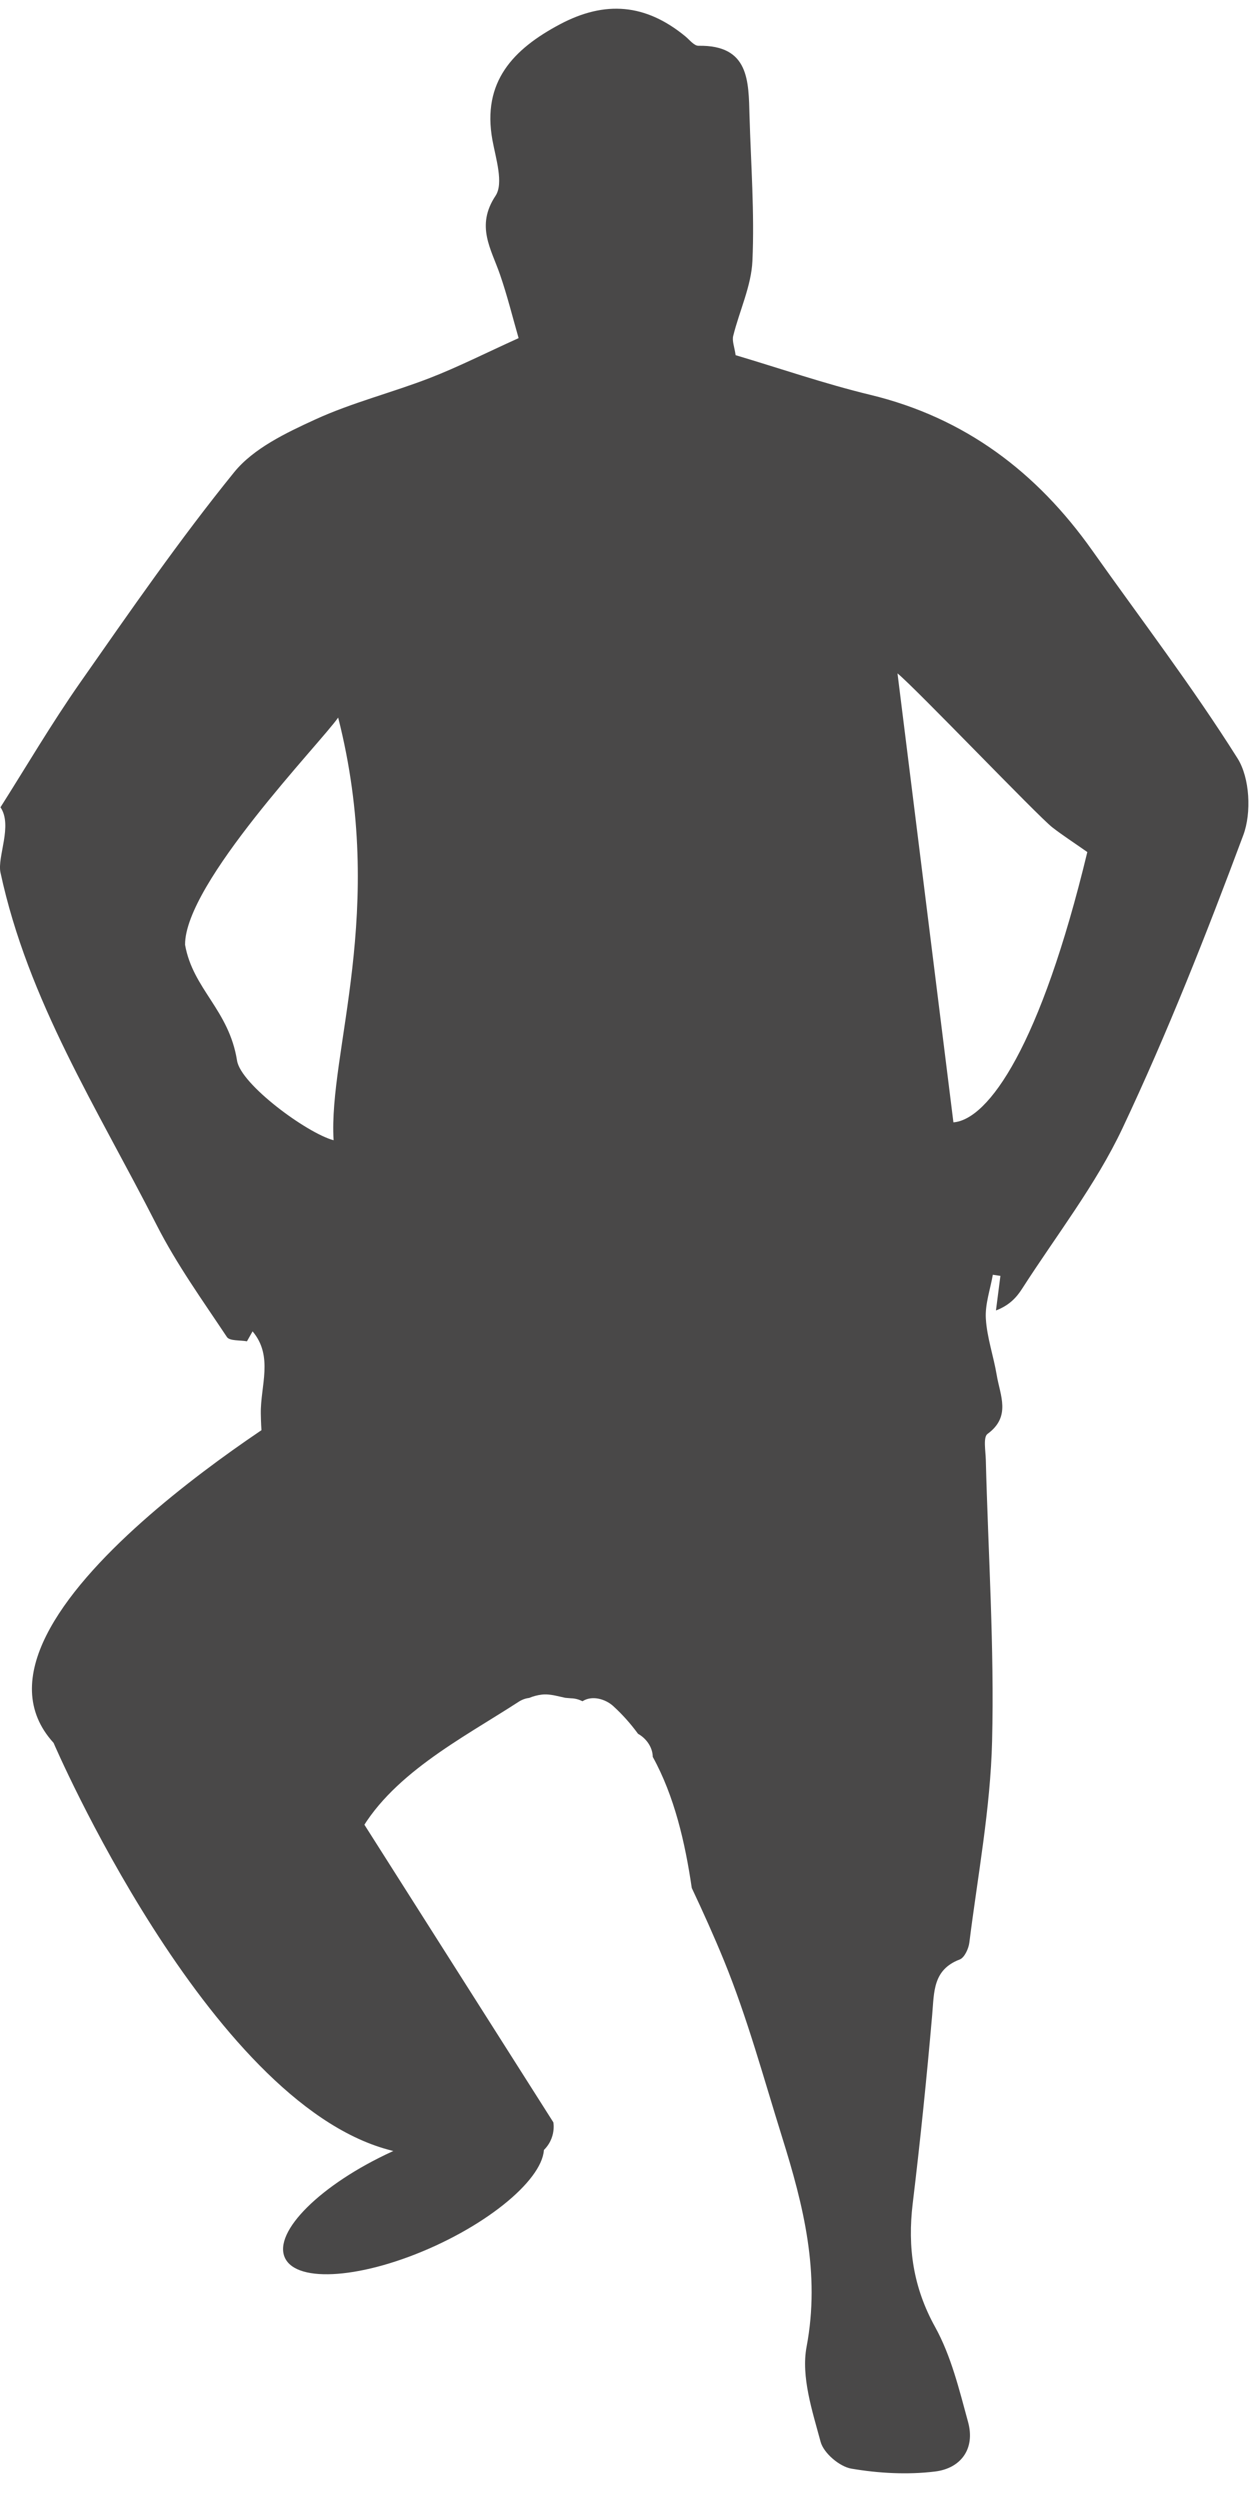
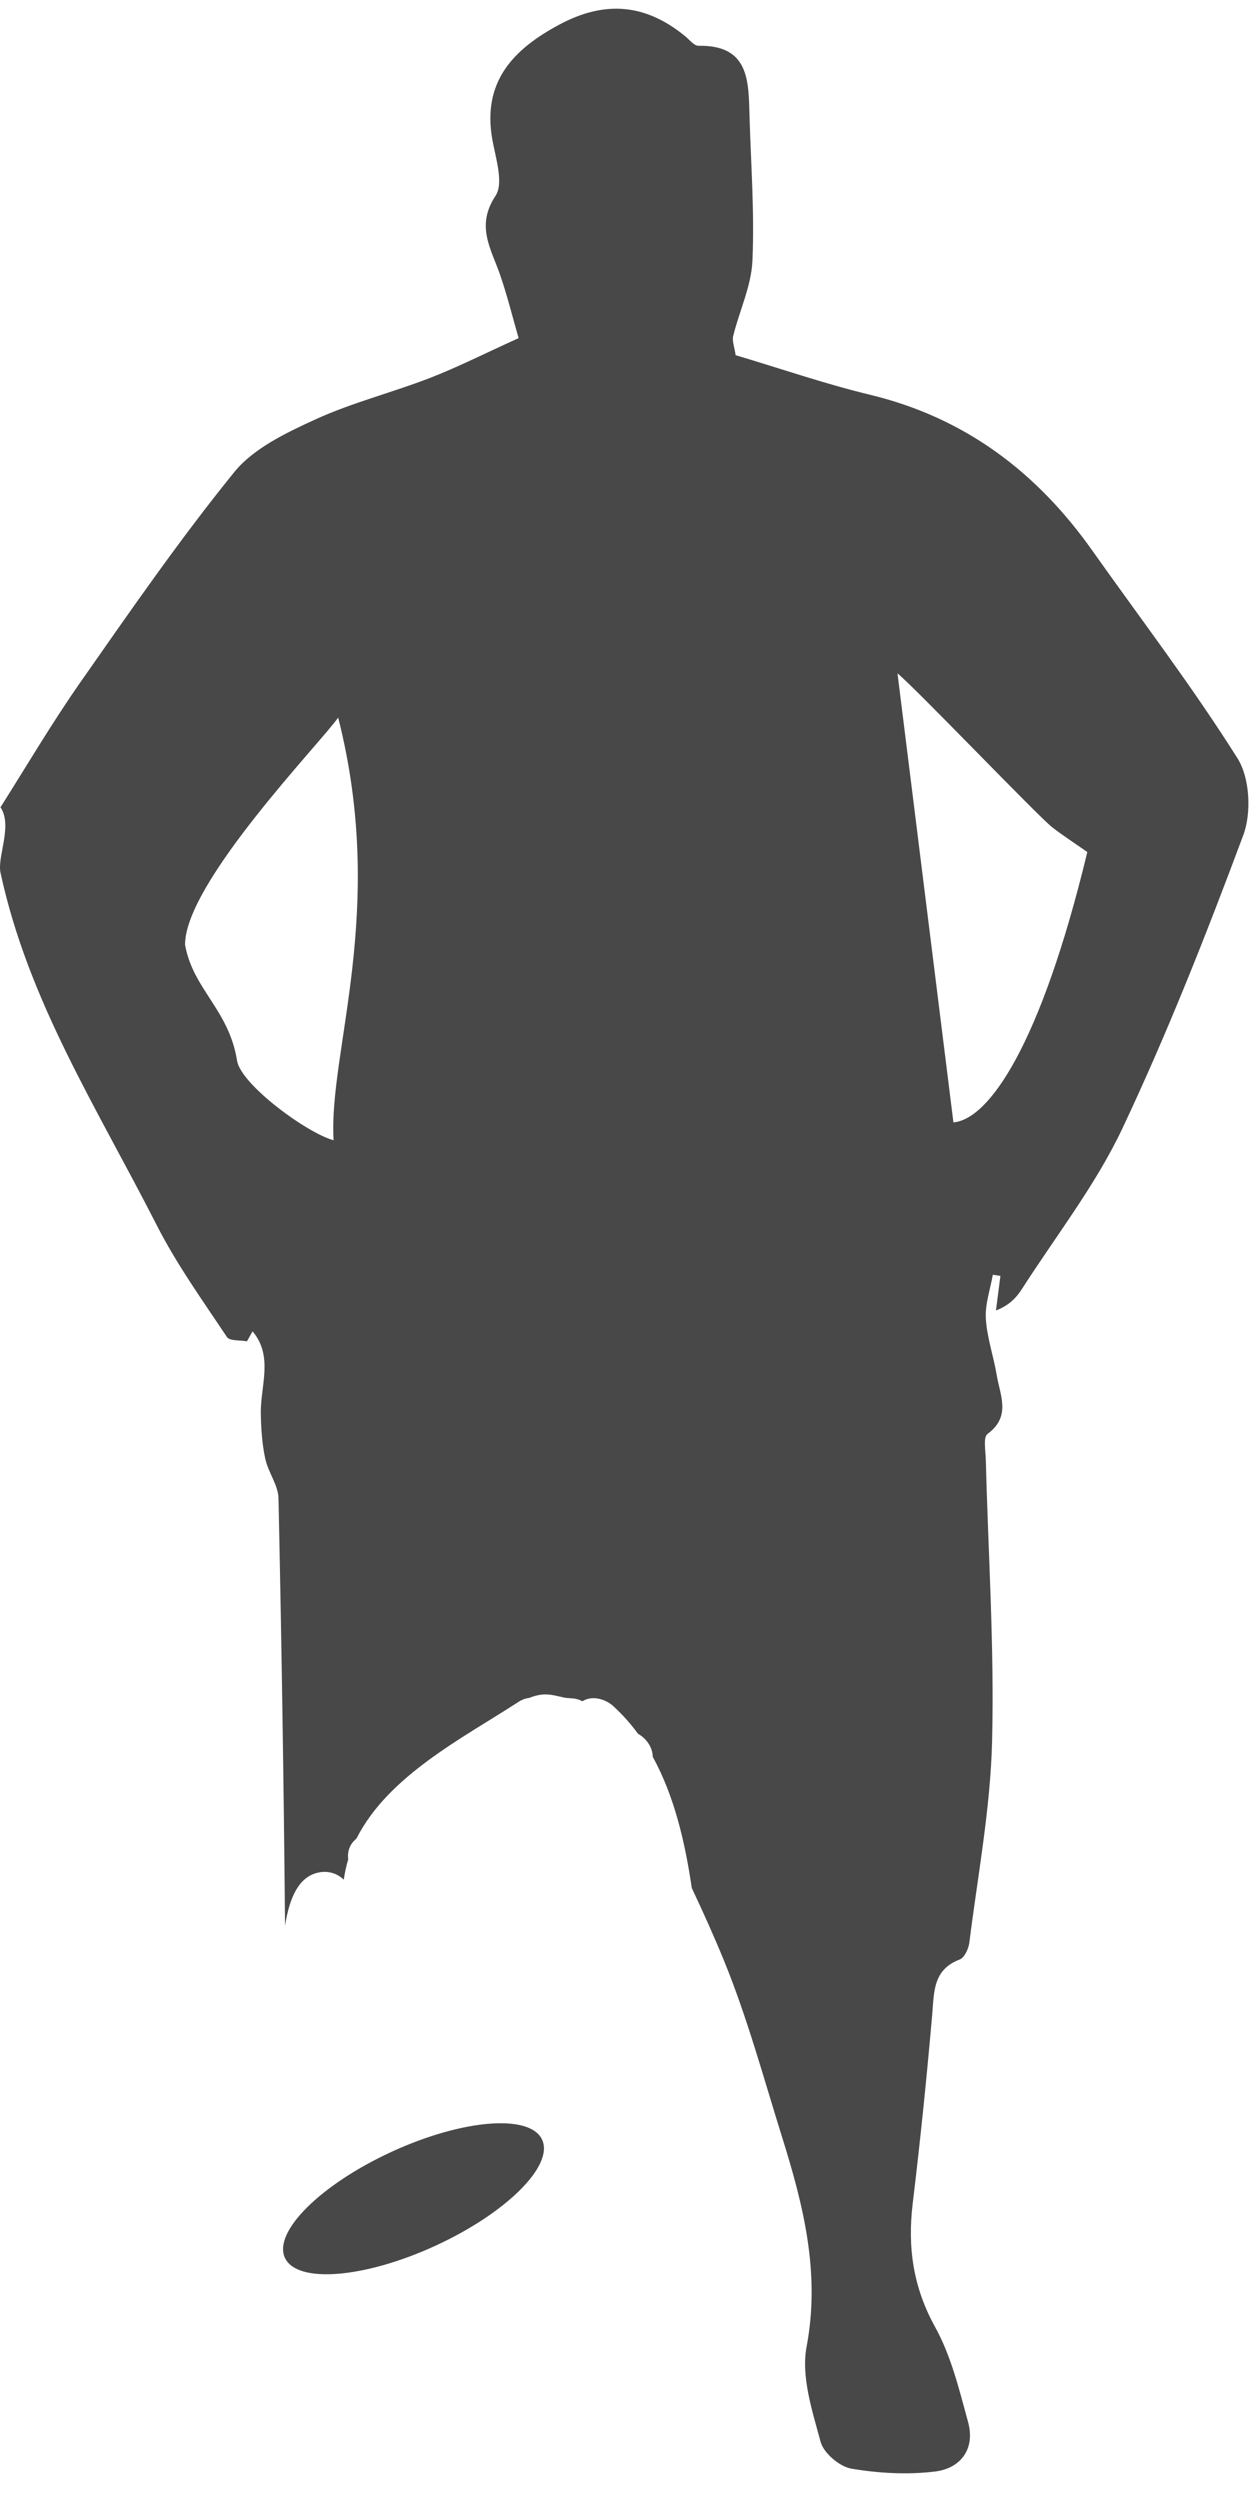
<svg xmlns="http://www.w3.org/2000/svg" xmlns:xlink="http://www.w3.org/1999/xlink" width="34px" height="68px" viewBox="0 0 34 68" version="1.1">
  <title>F10CA001-839C-4AA3-96DA-C5E785A79862</title>
  <desc>Created with sketchtool.</desc>
  <defs>
-     <polygon id="path-1" points="33.957 0.009 -3.55140329e-12 0.009 -3.55140329e-12 67.048 33.957 67.048 -1.84343662e-07 67.048 -1.84343662e-07 0.01 33.957 0.01" />
-   </defs>
+     </defs>
  <g id="Min-side-" stroke="none" stroke-width="1" fill="none" fill-rule="evenodd">
    <g id="Hold-profil---kraftkarltesten" transform="translate(-345, -1618)">
      <g id="KRAFTKARLTEST-1" transform="translate(0, 1063)">
        <g id="5" transform="translate(298, 547)">
          <g id="Balance" transform="translate(47, 8)">
            <g id="Page-1" transform="translate(17, 34.5) rotate(-360) translate(-17, -34.5) ">
              <g id="Group-3" transform="translate(-0, 0.227)">
                <mask id="mask-2" fill="white">
                  <use xlink:href="#path-1" />
                </mask>
                <g id="Clip-2" />
              </g>
-               <path d="M8.605,37.946 C8.605,37.946 -1.658,43.985 1.457,47.406 C1.457,47.406 5.634,57.132 10.556,58.47 C15.478,59.808 15.051,57.727 15.051,57.727 L9.15,48.432 C9.15,48.432 10.774,46.551 11.629,45.482 C12.484,44.413 8.538,38.739 8.538,38.739" id="Fill-4" fill="#494848" />
              <path d="M25.933,30.528 L24.412,18.316 C24.908,18.721 28.227,22.196 28.624,22.505 C28.899,22.718 29.193,22.908 29.575,23.176 C28.303,28.452 26.888,30.452 25.933,30.528 M6.448,28.85 C6.228,27.463 5.249,26.91 5.034,25.699 C5.022,24.018 8.731,20.195 9.198,19.518 C10.535,24.779 8.925,28.622 9.074,31.015 C8.343,30.818 6.55,29.496 6.448,28.85 M33.662,20.629 C33.996,21.16 34.044,22.109 33.818,22.715 C32.814,25.409 31.756,28.093 30.53,30.692 C29.803,32.231 28.729,33.607 27.803,35.051 C27.649,35.292 27.453,35.506 27.09,35.645 C27.13,35.331 27.171,35.018 27.211,34.704 C27.142,34.693 27.074,34.683 27.005,34.673 C26.936,35.071 26.791,35.474 26.815,35.867 C26.846,36.383 27.025,36.888 27.111,37.403 C27.202,37.953 27.508,38.53 26.861,39.002 C26.739,39.09 26.808,39.462 26.814,39.703 C26.879,42.255 27.048,44.809 26.985,47.357 C26.941,49.189 26.595,51.014 26.366,52.84 C26.345,53.006 26.233,53.249 26.104,53.298 C25.372,53.577 25.41,54.181 25.356,54.798 C25.207,56.512 25.032,58.225 24.826,59.934 C24.682,61.128 24.837,62.214 25.436,63.296 C25.871,64.083 26.092,65.001 26.332,65.88 C26.532,66.611 26.132,67.139 25.436,67.225 C24.688,67.317 23.901,67.274 23.156,67.147 C22.835,67.092 22.404,66.725 22.321,66.419 C22.094,65.577 21.786,64.647 21.939,63.832 C22.317,61.831 21.854,59.989 21.275,58.137 C20.772,56.526 20.329,54.888 19.693,53.33 C19.42,52.663 19.124,52.006 18.816,51.353 C18.635,50.117 18.344,48.856 17.755,47.787 C17.752,47.531 17.585,47.288 17.354,47.159 C17.155,46.887 16.931,46.634 16.677,46.403 C16.467,46.213 16.103,46.106 15.844,46.274 C15.748,46.226 15.643,46.196 15.531,46.194 C15.503,46.194 15.398,46.181 15.372,46.18 C15.322,46.17 15.274,46.158 15.225,46.147 C15.068,46.111 14.901,46.074 14.74,46.093 C14.613,46.108 14.498,46.14 14.393,46.184 C14.298,46.195 14.2,46.228 14.102,46.292 C12.572,47.285 10.573,48.294 9.705,49.991 C9.702,49.997 9.699,50.004 9.696,50.01 C9.506,50.162 9.444,50.371 9.472,50.573 C9.417,50.756 9.377,50.941 9.351,51.128 C9.194,50.977 8.976,50.886 8.712,50.924 C8.08,51.016 7.856,51.73 7.753,52.378 C7.718,48.503 7.658,44.629 7.575,40.754 C7.567,40.394 7.294,40.046 7.215,39.677 C7.129,39.279 7.101,38.863 7.094,38.454 C7.081,37.697 7.444,36.894 6.87,36.213 C6.819,36.303 6.768,36.394 6.717,36.484 C6.53,36.449 6.245,36.478 6.172,36.367 C5.51,35.371 4.805,34.39 4.264,33.327 C2.639,30.135 0.764,27.229 0.013,23.733 C-0.079,23.305 0.35,22.453 0.013,21.958 C0.699,20.877 1.395,19.69 2.18,18.567 C3.535,16.63 4.881,14.681 6.367,12.847 C6.895,12.195 7.779,11.775 8.574,11.41 C9.575,10.951 10.661,10.681 11.692,10.281 C12.448,9.988 13.175,9.619 14.106,9.197 C13.947,8.646 13.801,8.051 13.602,7.474 C13.36,6.769 12.933,6.149 13.479,5.325 C13.703,4.985 13.487,4.316 13.394,3.811 C13.105,2.222 13.964,1.334 15.23,0.661 C16.462,0.007 17.561,0.104 18.637,0.985 C18.754,1.081 18.879,1.247 18.998,1.245 C20.383,1.222 20.36,2.204 20.387,3.154 C20.425,4.468 20.525,5.786 20.466,7.097 C20.435,7.783 20.112,8.455 19.943,9.138 C19.909,9.274 19.977,9.435 20.009,9.661 C21.229,10.024 22.435,10.441 23.67,10.739 C26.248,11.362 28.199,12.84 29.707,14.97 C31.037,16.849 32.437,18.683 33.662,20.629 Z M7.749,61.411 C7.424,60.704 8.728,59.412 10.66,58.525 C12.592,57.639 14.421,57.493 14.746,58.201 C15.071,58.908 13.767,60.201 11.836,61.088 C9.903,61.974 8.074,62.119 7.749,61.411 Z" id="Combined-Shape" fill="#494848" />
            </g>
          </g>
        </g>
      </g>
    </g>
  </g>
</svg>